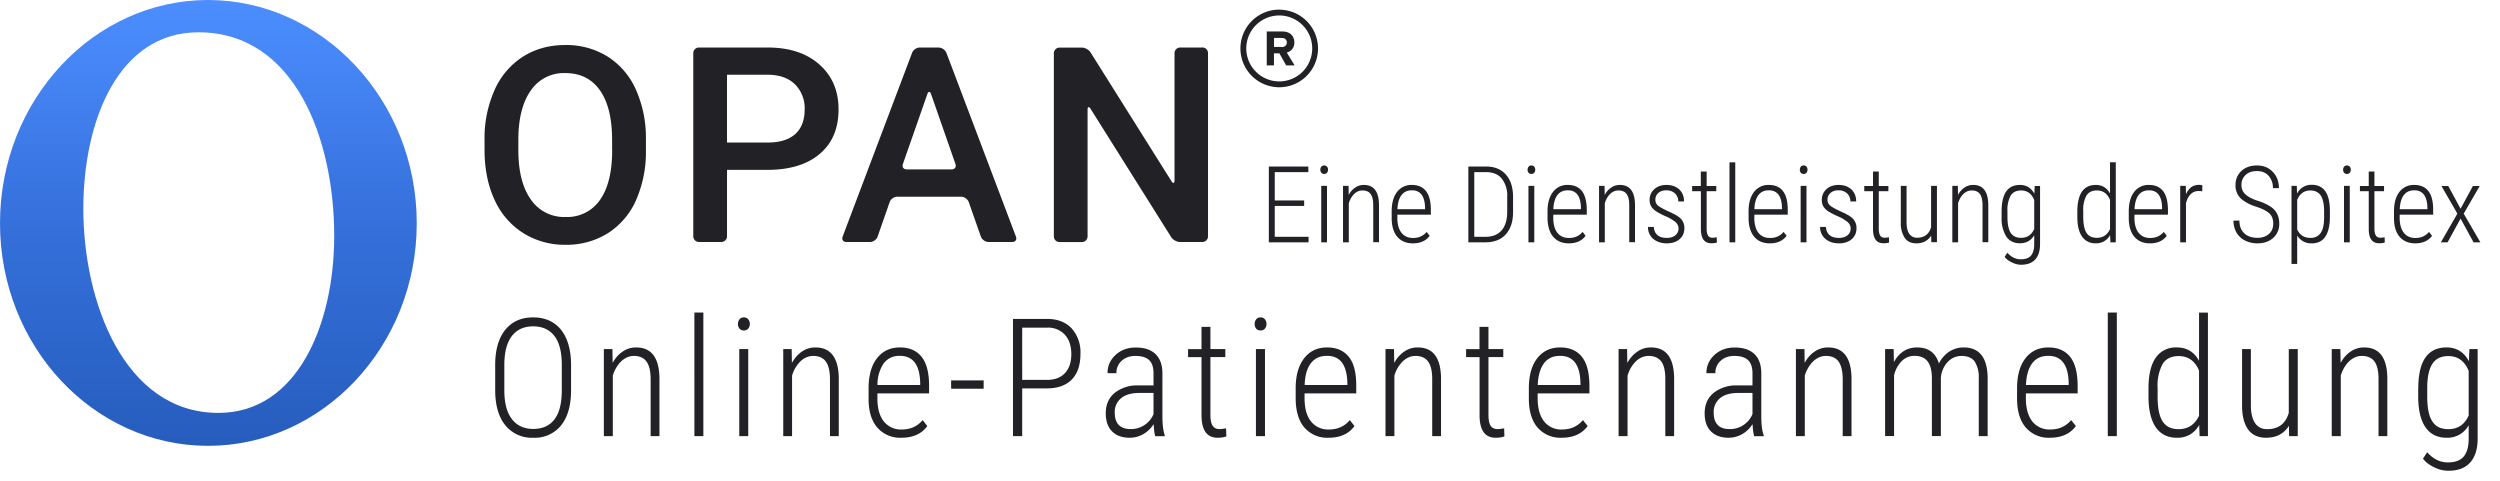
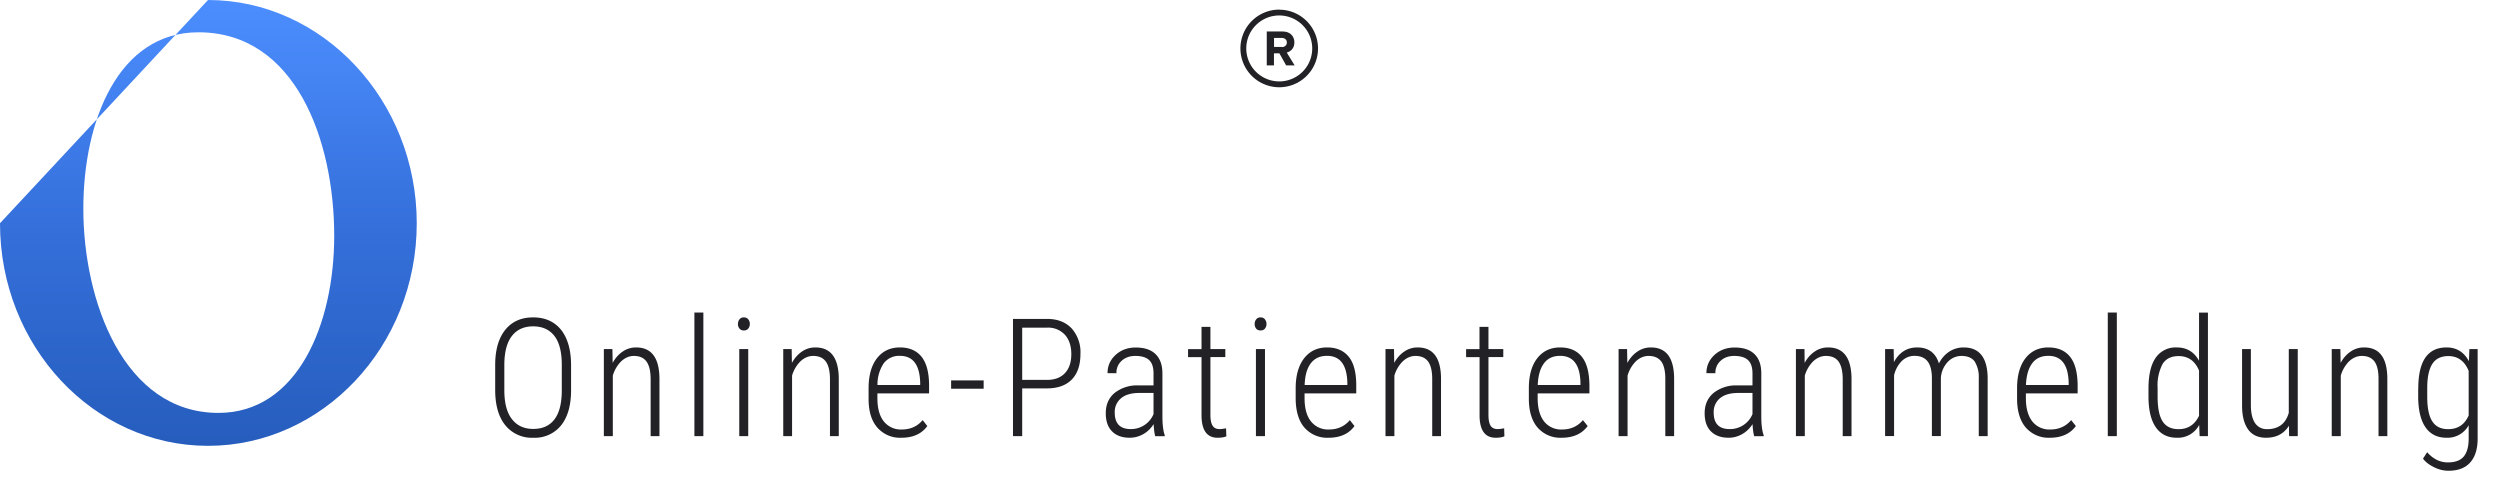
<svg xmlns="http://www.w3.org/2000/svg" viewBox="0 0 312 60">
  <g fill="#222126">
-     <path d="M162.76 25.7h-3.67v3.85h4.22v.69h-4.96v-9.46h4.93v.7h-4.19v3.54h3.67v.69zM164.78 21.18c0-.15.04-.27.13-.38.08-.1.2-.15.35-.15.15 0 .27.05.35.15.09.1.13.23.13.38s-.04.27-.13.38c-.08.1-.2.15-.35.15a.43.43 0 01-.35-.15.58.58 0 01-.13-.38zm.83 9.06h-.72V23.2h.72v7.03zM168.3 23.2l.02 1.13c.2-.39.47-.69.8-.91.32-.23.68-.34 1.1-.34 1.22 0 1.85.81 1.88 2.45v4.7h-.72v-4.62c0-.63-.11-1.1-.33-1.4s-.55-.44-1.02-.44c-.37 0-.71.14-1.01.42-.3.29-.53.67-.69 1.17v4.88h-.72V23.2h.69zM176.33 30.37c-.82 0-1.47-.27-1.94-.81s-.7-1.32-.71-2.32v-.86c0-1.03.22-1.83.67-2.42a2.22 2.22 0 011.86-.88c.76 0 1.34.25 1.74.75.4.5.61 1.26.62 2.28v.68h-4.18v.4c0 .8.17 1.42.52 1.86.34.44.83.65 1.46.65.69 0 1.25-.25 1.68-.76l.37.49c-.45.62-1.15.94-2.09.94zm-.12-6.62c-.57 0-1 .2-1.3.6-.31.4-.48 1-.51 1.76h3.45v-.19c-.04-1.44-.58-2.17-1.64-2.17zM183.25 30.24v-9.46h2.22c1.03 0 1.84.33 2.44.98.6.66.9 1.56.92 2.72v1.98c0 1.18-.3 2.11-.9 2.78s-1.46 1-2.55 1h-2.13zm.74-8.76v8.07h1.43c.85 0 1.5-.26 1.96-.78.47-.53.7-1.27.72-2.24v-1.98a3.4 3.4 0 00-.68-2.26c-.45-.54-1.1-.81-1.97-.81H184zM190.64 21.18c0-.15.05-.27.13-.38.08-.1.2-.15.35-.15.15 0 .27.05.35.15.09.1.13.23.13.38s-.04.27-.13.38c-.08.1-.2.15-.35.15a.43.43 0 01-.35-.15.58.58 0 01-.13-.38zm.84 9.06h-.73V23.2h.73v7.03zM195.79 30.37c-.83 0-1.47-.27-1.94-.81s-.7-1.32-.72-2.32v-.86c0-1.03.23-1.83.68-2.42a2.22 2.22 0 011.86-.88c.76 0 1.34.25 1.74.75.4.5.6 1.26.62 2.28v.68h-4.18v.4c0 .8.17 1.42.51 1.86.35.44.84.65 1.46.65.7 0 1.26-.25 1.69-.76l.37.49c-.46.62-1.15.94-2.09.94zm-.12-6.62c-.57 0-1 .2-1.31.6-.3.4-.48 1-.5 1.76h3.44v-.19c-.03-1.44-.58-2.17-1.63-2.17zM200.25 23.2l.02 1.13c.2-.39.47-.69.8-.91.31-.23.68-.34 1.1-.34 1.22 0 1.85.81 1.88 2.45v4.7h-.72v-4.62c0-.63-.11-1.1-.33-1.4s-.56-.44-1.02-.44c-.38 0-.71.14-1.02.42-.3.29-.52.67-.68 1.17v4.88h-.72V23.2h.69zM209.48 28.5c0-.3-.13-.56-.38-.79a5.16 5.16 0 00-1.28-.74c-.6-.27-1.01-.5-1.25-.68s-.42-.37-.53-.59a1.59 1.59 0 01-.17-.75c0-.54.2-.99.59-1.34s.9-.53 1.51-.53c.67 0 1.2.19 1.6.56.4.38.6.88.6 1.5h-.72c0-.4-.14-.73-.41-1-.28-.25-.63-.39-1.07-.39-.42 0-.76.11-1 .33-.26.22-.38.5-.38.84 0 .29.1.51.28.7.2.17.6.41 1.24.71.65.29 1.1.52 1.35.71a1.65 1.65 0 01.75 1.43c0 .58-.2 1.04-.6 1.38-.41.35-.94.52-1.6.52-.7 0-1.26-.2-1.7-.57a1.88 1.88 0 01-.64-1.48h.73c.02.44.17.77.44 1.01s.66.36 1.17.36c.44 0 .8-.1 1.07-.32.26-.22.4-.5.4-.86zM212.99 21.42v1.79h1.2v.65h-1.2v4.67c0 .38.05.67.17.86.11.19.3.28.57.28.12 0 .3-.02.52-.06l.02.65c-.16.07-.4.1-.7.1-.85 0-1.28-.57-1.3-1.73v-4.77h-1.09v-.65h1.08v-1.8h.73zM216.56 30.24h-.72v-9.98h.72v9.98zM220.88 30.37c-.83 0-1.48-.27-1.94-.81s-.71-1.32-.72-2.32v-.86c0-1.03.23-1.83.68-2.42a2.22 2.22 0 011.85-.88c.77 0 1.35.25 1.75.75.4.5.6 1.26.61 2.28v.68h-4.17v.4c0 .8.17 1.42.51 1.86.35.44.83.65 1.46.65.7 0 1.26-.25 1.68-.76l.38.49c-.46.62-1.16.94-2.1.94zm-.13-6.62c-.56 0-1 .2-1.3.6-.3.4-.48 1-.5 1.76h3.44v-.19c-.03-1.44-.58-2.17-1.64-2.17zM224.62 21.18c0-.15.04-.27.12-.38.09-.1.2-.15.36-.15.15 0 .27.05.35.15.08.1.13.23.13.38s-.05.27-.13.38c-.08.1-.2.15-.35.15a.43.43 0 01-.36-.15.58.58 0 01-.12-.38zm.83 9.06h-.73V23.2h.73v7.03zM230.96 28.5c0-.3-.12-.56-.38-.79a5.16 5.16 0 00-1.27-.74c-.6-.27-1.02-.5-1.26-.68s-.41-.37-.53-.59a1.59 1.59 0 01-.16-.75c0-.54.2-.99.58-1.34s.9-.53 1.51-.53c.67 0 1.2.19 1.6.56.4.38.6.88.6 1.5h-.72c0-.4-.14-.73-.41-1-.27-.25-.63-.39-1.07-.39-.42 0-.76.11-1 .33-.25.22-.38.5-.38.84 0 .29.1.51.29.7.19.17.6.41 1.23.71.65.29 1.1.52 1.35.71a1.65 1.65 0 01.75 1.43c0 .58-.2 1.04-.6 1.38-.4.35-.94.52-1.6.52-.7 0-1.26-.2-1.69-.57a1.88 1.88 0 01-.65-1.48h.73c.02.44.17.77.44 1.01s.66.36 1.17.36c.44 0 .8-.1 1.07-.32s.4-.5.4-.86zM234.47 21.42v1.79h1.2v.65h-1.2v4.67c0 .38.06.67.17.86.12.19.3.28.58.28.11 0 .29-.02.52-.06l.02.65c-.17.07-.4.1-.71.1-.85 0-1.28-.57-1.3-1.73v-4.77h-1.09v-.65h1.09v-1.8h.72zM241.01 29.4c-.4.64-1.01.97-1.85.97-.64 0-1.12-.22-1.44-.67a3.3 3.3 0 01-.5-1.94V23.2h.72v4.53c0 .63.11 1.12.34 1.45.22.32.55.49.97.49.9 0 1.5-.44 1.75-1.33v-5.14h.73v7.03h-.7l-.02-.84zM244.34 23.2l.02 1.13c.2-.39.47-.69.8-.91.31-.23.68-.34 1.1-.34 1.22 0 1.85.81 1.88 2.45v4.7h-.72v-4.62c0-.63-.11-1.1-.33-1.4s-.56-.44-1.02-.44c-.38 0-.71.14-1.02.42-.3.29-.52.67-.68 1.17v4.88h-.72V23.2h.69zM249.8 26.4c0-1.11.19-1.94.57-2.5.38-.55.95-.82 1.72-.82.8 0 1.4.37 1.8 1.1l.04-.97h.67v7.23c0 .85-.2 1.5-.6 1.94-.4.44-1 .66-1.76.66-.38 0-.77-.1-1.16-.29-.4-.19-.7-.42-.9-.7l.34-.51c.48.55 1.04.82 1.67.82.59 0 1.01-.15 1.28-.46.26-.32.4-.79.4-1.42v-1.12c-.4.67-.99 1-1.79 1-.73 0-1.3-.27-1.68-.82a4.2 4.2 0 01-.6-2.38v-.76zm.73.65c0 .9.13 1.57.4 2 .28.42.7.63 1.3.63.77 0 1.32-.37 1.64-1.11v-3.6c-.32-.8-.87-1.2-1.63-1.2-.6 0-1.02.21-1.3.63a3.68 3.68 0 00-.41 1.95v.7zM259.25 26.4c0-1.1.2-1.93.58-2.49.39-.55.96-.83 1.72-.83.8 0 1.39.36 1.78 1.07v-3.9h.72v9.99h-.67l-.04-.9c-.39.68-1 1.03-1.8 1.03-.74 0-1.3-.28-1.7-.85s-.58-1.36-.59-2.4v-.72zm.74.65c0 .9.13 1.57.4 2s.7.63 1.3.63c.75 0 1.3-.36 1.64-1.09v-3.64c-.32-.78-.87-1.18-1.64-1.18-.59 0-1.02.21-1.3.63a3.7 3.7 0 00-.4 1.95v.7zM268.32 30.37c-.83 0-1.47-.27-1.94-.81s-.7-1.32-.71-2.32v-.86c0-1.03.22-1.83.67-2.42a2.22 2.22 0 011.86-.88c.76 0 1.34.25 1.74.75.4.5.6 1.26.62 2.28v.68h-4.18v.4c0 .8.17 1.42.52 1.86.34.44.83.65 1.45.65.7 0 1.26-.25 1.69-.76l.37.49c-.46.62-1.15.94-2.09.94zm-.12-6.62c-.57 0-1 .2-1.31.6-.3.4-.47 1-.5 1.76h3.44v-.19c-.03-1.44-.58-2.17-1.63-2.17zM274.84 23.88a2.69 2.69 0 00-.45-.04c-.4 0-.73.13-1 .4-.28.28-.47.66-.58 1.14v4.86h-.72V23.2h.7l.02 1.05c.34-.79.88-1.18 1.61-1.18a.9.9 0 01.44.08l-.02.72zM283.7 27.91c0-.53-.15-.94-.45-1.25-.3-.3-.87-.59-1.69-.87a5.32 5.32 0 01-1.81-.93 2.24 2.24 0 01-.76-1.76c0-.73.25-1.31.74-1.77.5-.45 1.15-.68 1.93-.68.81 0 1.47.26 1.98.8.51.52.77 1.2.77 2.03h-.75a2.2 2.2 0 00-.54-1.54c-.35-.4-.84-.59-1.46-.59-.6 0-1.06.16-1.4.48-.35.33-.53.74-.53 1.25 0 .48.17.87.5 1.17.32.3.83.58 1.54.81a6.5 6.5 0 011.62.74c.36.25.63.55.8.89.17.34.26.75.26 1.2a2.3 2.3 0 01-.75 1.8c-.5.45-1.16.68-1.98.68-.56 0-1.06-.12-1.52-.34a2.56 2.56 0 01-1.07-.98 2.87 2.87 0 01-.39-1.52h.74c0 .67.2 1.2.6 1.58.4.38.95.57 1.64.57.6 0 1.07-.16 1.44-.48.36-.32.54-.75.54-1.29zM290.77 27.05c0 1.09-.19 1.91-.56 2.47s-.94.85-1.7.85a2 2 0 01-1.82-.98v3.55h-.71V23.2h.66l.03.96a1.99 1.99 0 011.83-1.1c.76 0 1.32.28 1.7.81.38.54.57 1.36.57 2.47v.7zm-.72-.65c0-.9-.14-1.57-.42-2-.28-.41-.71-.63-1.3-.63-.77 0-1.31.4-1.64 1.17v3.7c.33.7.88 1.05 1.65 1.05.58 0 1-.21 1.29-.63s.42-1.08.42-1.96v-.7zM292.42 21.18c0-.15.04-.27.13-.38.08-.1.2-.15.35-.15.15 0 .27.05.35.15.09.1.13.23.13.38s-.04.27-.13.38c-.08.1-.2.15-.35.15a.43.43 0 01-.35-.15.58.58 0 01-.13-.38zm.83 9.06h-.72V23.2h.72v7.03zM296.33 21.42v1.79h1.2v.65h-1.2v4.67c0 .38.06.67.18.86.11.19.3.28.57.28.12 0 .3-.02.52-.06l.02.65c-.16.07-.4.1-.7.1-.85 0-1.29-.57-1.3-1.73v-4.77h-1.1v-.65h1.1v-1.8h.71zM301.43 30.37c-.83 0-1.48-.27-1.95-.81s-.7-1.32-.71-2.32v-.86c0-1.03.22-1.83.67-2.42a2.22 2.22 0 011.86-.88c.76 0 1.35.25 1.75.75.4.5.6 1.26.61 2.28v.68h-4.18v.4c0 .8.18 1.42.52 1.86.34.44.83.65 1.46.65.7 0 1.25-.25 1.68-.76l.38.49c-.46.62-1.16.94-2.1.94zm-.13-6.62c-.56 0-1 .2-1.3.6-.31.4-.48 1-.51 1.76h3.45v-.19c-.03-1.44-.58-2.17-1.64-2.17zM307.08 26.05l1.54-2.84h.85l-2 3.45 2.08 3.58h-.85l-1.62-2.96-1.62 2.96h-.84l2.06-3.58-1.99-3.45h.85l1.54 2.84z" />
-   </g>
+     </g>
  <g fill="#222126">
    <path d="M71.27 48.7c0 1.9-.42 3.35-1.24 4.38a4.2 4.2 0 01-3.48 1.55 4.24 4.24 0 01-3.48-1.55c-.84-1.03-1.26-2.48-1.27-4.35v-3.18c0-1.88.42-3.34 1.25-4.38.84-1.04 2-1.56 3.48-1.56 1.5 0 2.66.52 3.5 1.56.82 1.05 1.24 2.52 1.24 4.41v3.12zm-1.16-3.17c0-1.6-.3-2.8-.92-3.6-.62-.8-1.5-1.2-2.66-1.2-1.12 0-2 .39-2.62 1.17-.63.79-.95 1.97-.97 3.53v3.27c0 1.61.32 2.82.96 3.62.63.81 1.52 1.21 2.65 1.21 1.16 0 2.05-.4 2.65-1.2.61-.8.91-2.01.91-3.63v-3.17zM76.43 43.56l.03 1.73c.32-.59.73-1.06 1.23-1.4a2.9 2.9 0 011.7-.53c1.9 0 2.86 1.27 2.91 3.79v7.28h-1.1v-7.16c-.01-.97-.18-1.69-.52-2.15-.33-.46-.86-.7-1.57-.7-.58 0-1.1.23-1.57.66a4.13 4.13 0 00-1.06 1.8v7.55h-1.12V43.56h1.07zM87.78 54.43h-1.12V39h1.12v15.42zM92.1 40.43c0-.23.06-.42.19-.58.13-.16.3-.24.54-.24.24 0 .42.08.55.24.13.16.2.35.2.58s-.07.42-.2.58a.67.67 0 01-.55.23.66.66 0 01-.54-.23.89.89 0 01-.2-.58zm1.28 14h-1.12V43.56h1.12v10.87zM98.8 43.56l.03 1.73c.33-.59.74-1.06 1.23-1.4a2.9 2.9 0 011.7-.53c1.9 0 2.87 1.27 2.92 3.79v7.28h-1.1v-7.16c-.01-.97-.18-1.69-.52-2.15-.33-.46-.86-.7-1.57-.7-.59 0-1.11.23-1.58.66a4.13 4.13 0 00-1.06 1.8v7.55h-1.1V43.56h1.06zM112.5 54.63a3.76 3.76 0 01-3-1.26c-.73-.83-1.1-2.03-1.1-3.57v-1.33c0-1.59.34-2.84 1.04-3.75.7-.9 1.65-1.36 2.87-1.36 1.18 0 2.07.39 2.7 1.16.61.77.93 1.94.94 3.53v1.05h-6.45v.6c0 1.25.26 2.21.8 2.89a2.7 2.7 0 002.25 1.01c1.07 0 1.94-.39 2.6-1.17l.58.74c-.7.97-1.79 1.46-3.23 1.46zm-.2-10.22a2.4 2.4 0 00-2.01.93 4.74 4.74 0 00-.78 2.71h5.33v-.29c-.06-2.23-.9-3.35-2.53-3.35zM122.76 48.51h-4.06v-1.04h4.06v1.04zM127.57 48.48v5.95h-1.15V39.8h4.25c1.3 0 2.3.39 3.05 1.16a4.44 4.44 0 011.12 3.2c0 1.4-.36 2.46-1.08 3.2-.72.74-1.76 1.11-3.11 1.11h-3.08zm0-1.07h3.1c.96 0 1.7-.28 2.23-.84.53-.56.8-1.35.8-2.37s-.27-1.83-.8-2.42a2.83 2.83 0 00-2.22-.89h-3.11v6.52zM144.17 54.43c-.1-.35-.16-.85-.2-1.5-.33.53-.76.95-1.29 1.25s-1.1.45-1.7.45c-.95 0-1.68-.27-2.2-.8-.52-.52-.78-1.28-.78-2.25 0-1.07.36-1.91 1.09-2.53a4.5 4.5 0 013-.95h1.87V46.6c0-.78-.19-1.34-.57-1.68s-.95-.5-1.7-.5c-.69 0-1.25.2-1.7.6a2 2 0 00-.66 1.56l-1.11-.01c0-.9.33-1.65 1-2.27.67-.62 1.51-.93 2.52-.93 1.1 0 1.92.28 2.48.83s.85 1.35.85 2.4v5.33c0 1.06.1 1.86.29 2.39v.12h-1.19zm-3.06-.88a3.04 3.04 0 002.85-1.87v-2.64h-1.76c-1.02 0-1.79.23-2.3.67a2.2 2.2 0 00-.78 1.78c0 1.37.67 2.06 2 2.06zM151.06 40.8v2.76h1.86v1h-1.86v7.23c0 .6.09 1.04.27 1.33.17.29.47.43.88.43.19 0 .45-.03.8-.1l.04 1c-.26.12-.62.18-1.1.18-1.3 0-1.97-.9-2-2.7v-7.36h-1.68v-1h1.68v-2.78h1.11zM156.58 40.43c0-.23.07-.42.2-.58.12-.16.3-.24.54-.24s.41.08.54.24c.13.16.2.35.2.58s-.07.42-.2.58c-.13.16-.31.23-.54.23s-.42-.07-.55-.23a.89.89 0 01-.19-.58zm1.29 14h-1.13V43.56h1.13v10.87zM165.8 54.63a3.76 3.76 0 01-3-1.26c-.72-.83-1.08-2.03-1.1-3.57v-1.33c0-1.59.35-2.84 1.05-3.75.7-.9 1.65-1.36 2.87-1.36 1.18 0 2.07.39 2.7 1.16s.93 1.94.94 3.53v1.05h-6.45v.6c0 1.25.26 2.21.8 2.89a2.7 2.7 0 002.25 1.01c1.07 0 1.94-.39 2.6-1.17l.58.74c-.7.97-1.79 1.46-3.23 1.46zm-.18-10.22c-.88 0-1.55.3-2.03.93s-.73 1.52-.77 2.71h5.33v-.29c-.06-2.23-.9-3.35-2.53-3.35zM173.97 43.56l.03 1.73c.32-.59.73-1.06 1.23-1.4a2.9 2.9 0 011.7-.53c1.9 0 2.87 1.27 2.91 3.79v7.28h-1.1v-7.16c0-.97-.18-1.69-.51-2.15-.34-.46-.86-.7-1.58-.7-.58 0-1.1.23-1.57.66a4.12 4.12 0 00-1.06 1.8v7.55h-1.11V43.56h1.06zM185.76 40.8v2.76h1.85v1h-1.85v7.23c0 .6.09 1.04.26 1.33.18.29.48.43.9.43.17 0 .44-.03.8-.1l.03 1c-.26.12-.62.18-1.1.18-1.3 0-1.97-.9-2-2.7v-7.36h-1.68v-1h1.67v-2.78h1.12zM194.9 54.63a3.76 3.76 0 01-3-1.26c-.72-.83-1.09-2.03-1.1-3.57v-1.33c0-1.59.34-2.84 1.04-3.75.7-.9 1.65-1.36 2.87-1.36 1.18 0 2.08.39 2.7 1.16s.93 1.94.95 3.53v1.05h-6.46v.6c0 1.25.27 2.21.8 2.89a2.7 2.7 0 002.25 1.01c1.07 0 1.94-.39 2.6-1.17l.59.74c-.71.97-1.8 1.46-3.24 1.46zm-.19-10.22c-.88 0-1.55.3-2.02.93s-.73 1.52-.78 2.71h5.33v-.29c-.05-2.23-.9-3.35-2.53-3.35zM203.06 43.56l.03 1.73c.33-.59.74-1.06 1.24-1.4a2.9 2.9 0 011.7-.53c1.9 0 2.86 1.27 2.9 3.79v7.28h-1.1v-7.16c0-.97-.17-1.69-.5-2.15-.34-.46-.87-.7-1.58-.7-.59 0-1.11.23-1.58.66a4.12 4.12 0 00-1.05 1.8v7.55H202V43.56h1.06zM218.92 54.43c-.1-.35-.17-.85-.2-1.5-.34.53-.77.95-1.3 1.25s-1.09.45-1.7.45c-.94 0-1.67-.27-2.2-.8-.52-.52-.78-1.28-.78-2.25 0-1.07.37-1.91 1.1-2.53a4.51 4.51 0 013-.95h1.87V46.6c0-.78-.2-1.34-.58-1.68s-.95-.5-1.7-.5c-.68 0-1.25.2-1.69.6a2 2 0 00-.66 1.56l-1.12-.01c0-.9.34-1.65 1-2.27.68-.62 1.52-.93 2.53-.93 1.09 0 1.92.28 2.48.83.56.55.84 1.35.84 2.4v5.33c0 1.06.1 1.86.3 2.39v.12h-1.2zm-3.06-.88a3.03 3.03 0 002.85-1.87v-2.64h-1.77c-1.02 0-1.78.23-2.3.67a2.2 2.2 0 00-.77 1.78c0 1.37.66 2.06 1.99 2.06zM225.2 43.56l.02 1.73c.32-.59.73-1.06 1.23-1.4a2.9 2.9 0 011.7-.53c1.9 0 2.87 1.27 2.92 3.79v7.28h-1.1v-7.16c-.01-.97-.19-1.69-.52-2.15-.33-.46-.86-.7-1.58-.7-.58 0-1.1.23-1.57.66a4.12 4.12 0 00-1.06 1.8v7.55h-1.11V43.56h1.06zM236.33 43.56l.03 1.63c.67-1.22 1.64-1.83 2.9-1.83 1.4 0 2.31.67 2.72 2a3.7 3.7 0 011.32-1.5c.54-.33 1.12-.5 1.76-.5 1.96 0 2.96 1.26 3 3.78v7.29h-1.11V47.2a3.65 3.65 0 00-.52-2.1c-.34-.45-.89-.68-1.65-.68-.69.01-1.27.28-1.75.8a3.23 3.23 0 00-.81 1.97v7.23h-1.12v-7.2c0-.94-.18-1.65-.53-2.11s-.9-.7-1.64-.7c-.61 0-1.14.22-1.58.64a3.68 3.68 0 00-.97 1.8v7.57h-1.12V43.56h1.07zM255.83 54.63a3.76 3.76 0 01-3-1.26c-.72-.83-1.09-2.03-1.1-3.57v-1.33c0-1.59.34-2.84 1.04-3.75.7-.9 1.65-1.36 2.87-1.36 1.18 0 2.08.39 2.7 1.16s.93 1.94.95 3.53v1.05h-6.46v.6c0 1.25.27 2.21.8 2.89a2.7 2.7 0 002.25 1.01c1.07 0 1.94-.39 2.6-1.17l.59.74c-.71.97-1.8 1.46-3.24 1.46zm-.19-10.22c-.88 0-1.55.3-2.02.93s-.73 1.52-.78 2.71h5.33v-.29c-.05-2.23-.9-3.35-2.53-3.35zM264.18 54.43h-1.13V39h1.13v15.42zM268.13 48.5c0-1.7.3-2.99.9-3.85a3.01 3.01 0 012.64-1.29c1.24 0 2.16.56 2.77 1.66v-6.01h1.11v15.42h-1.04l-.05-1.4a3 3 0 01-2.8 1.6c-1.14 0-2.01-.44-2.61-1.3s-.9-2.11-.92-3.71v-1.13zm1.14 1c0 1.4.2 2.42.62 3.08.42.66 1.09.98 2 .98 1.17 0 2.02-.56 2.55-1.67v-5.64c-.5-1.2-1.35-1.81-2.54-1.81-.91 0-1.58.32-2 .97a5.72 5.72 0 00-.63 3.01v1.09zM285.66 53.13c-.62 1-1.57 1.5-2.86 1.5-.98 0-1.73-.34-2.23-1.03s-.76-1.68-.76-3v-7.04h1.1v7c0 .98.18 1.73.52 2.24.35.5.85.76 1.5.76 1.42 0 2.32-.68 2.71-2.04v-7.96h1.12v10.87h-1.08l-.02-1.3zM292.08 43.56l.03 1.73c.32-.59.73-1.06 1.23-1.4a2.9 2.9 0 011.7-.53c1.9 0 2.86 1.27 2.9 3.79v7.28h-1.1v-7.16c0-.97-.17-1.69-.5-2.15-.34-.46-.87-.7-1.58-.7-.59 0-1.11.23-1.58.66a4.12 4.12 0 00-1.05 1.8v7.55H291V43.56h1.07zM301.8 48.5c0-1.72.29-3 .88-3.86.59-.85 1.47-1.28 2.65-1.28 1.25 0 2.18.58 2.79 1.72l.06-1.52h1.03v11.18c0 1.31-.32 2.3-.94 2.99s-1.52 1.02-2.7 1.02c-.6 0-1.2-.14-1.8-.44-.61-.3-1.07-.65-1.38-1.07l.52-.8c.74.84 1.6 1.27 2.58 1.27.9 0 1.56-.24 1.97-.72.41-.48.62-1.21.63-2.2v-1.72a3 3 0 01-2.77 1.56c-1.13 0-2-.43-2.6-1.28-.6-.85-.9-2.08-.93-3.68v-1.18zm1.12 1c0 1.4.2 2.42.63 3.08.42.66 1.08.98 1.99.98 1.2 0 2.05-.57 2.55-1.71v-5.56c-.5-1.23-1.35-1.85-2.53-1.85-.91 0-1.58.32-2 .97s-.64 1.65-.64 3.01v1.09z" />
  </g>
  <g fill="#222126">
-     <path d="M75.8 7.04a9.75 9.75 0 00-5.26-1.42c-1.98 0-3.73.48-5.26 1.44a9.46 9.46 0 00-3.55 4.16 14.75 14.75 0 00-1.26 6.26v1.37c.02 2.32.44 4.37 1.28 6.15a9.47 9.47 0 003.57 4.1 9.72 9.72 0 005.26 1.45 9.7 9.7 0 005.27-1.44 9.33 9.33 0 003.53-4.13 14.9 14.9 0 001.23-6.26v-1.35a14.72 14.72 0 00-1.27-6.23 9.34 9.34 0 00-3.54-4.1zm.6 11.68c0 2.73-.51 4.8-1.52 6.23a4.96 4.96 0 01-4.3 2.13 5.02 5.02 0 01-4.33-2.18c-1.04-1.46-1.56-3.52-1.56-6.18v-1.4c.02-2.61.55-4.63 1.58-6.06a4.97 4.97 0 014.27-2.14c1.87 0 3.31.71 4.33 2.15 1.01 1.43 1.52 3.5 1.52 6.18v1.27zM118.11 6.6a1.11 1.11 0 00-.96-.67h-2.36c-.4 0-.83.3-.96.66l-8.67 22.94c-.14.37.07.67.46.67h2.96c.4 0 .82-.3.95-.68l1.5-4.3c.13-.37.55-.67.94-.67h7.98c.39 0 .82.3.95.67l1.51 4.3c.13.37.55.68.95.68h2.97c.4 0 .6-.3.46-.67l-8.68-22.94zm.66 14.54h-5.62c-.39 0-.6-.3-.47-.67l3.05-8.72c.12-.37.34-.37.47 0l3.04 8.72c.13.37-.08.67-.47.67zM150.04 5.93h-2.76c-.39 0-.7.32-.7.7V22.5c0 .4-.18.44-.39.1L136.1 6.54c-.2-.33-.69-.6-1.08-.6h-2.8a.71.71 0 00-.7.7v22.85c0 .4.31.72.7.72h2.8c.39 0 .71-.32.71-.72v-15.8c0-.38.17-.43.38-.1l10.06 16.01c.2.33.7.6 1.09.6h2.8c.38 0 .7-.31.7-.7V6.63c0-.4-.32-.71-.7-.71zM102.26 8.05c-1.6-1.42-3.75-2.12-6.46-2.12h-8.57c-.4 0-.71.32-.71.7v22.85c0 .4.32.72.7.72h2.8c.37 0 .67-.29.7-.64v.64h.01v-9h5.02c2.81 0 5-.67 6.56-2 1.56-1.32 2.34-3.17 2.34-5.55 0-2.32-.8-4.2-2.39-5.6zm-3.02 8.69c-.8.7-1.94 1.05-3.44 1.05h-5.07V9.33h5.19c1.4.02 2.5.42 3.3 1.2a4.2 4.2 0 011.2 3.15c0 1.33-.4 2.35-1.18 3.06z" />
-   </g>
+     </g>
  <linearGradient id="a" gradientUnits="userSpaceOnUse" x1="26" y1="55.64" x2="26" y2="0">
    <stop offset="0" stop-color="#265dbd" />
    <stop offset=".5" stop-color="#3570db" />
    <stop offset="1" stop-color="#4c8eff" />
  </linearGradient>
-   <path fill="url(#a)" d="M25.96 0c14.28 0 26.05 12.5 26.05 27.86 0 15.37-11.77 27.78-26.05 27.78S0 43.23 0 27.86C0 12.49 11.68 0 25.96 0zM10.4 26.05c0 11.5 5.03 25.48 16.87 25.48 9.82 0 14.44-11.01 14.44-22.1 0-11.84-4.78-25.4-16.95-25.4-9.98 0-14.36 11.01-14.36 22.02z" />
+   <path fill="url(#a)" d="M25.96 0c14.28 0 26.05 12.5 26.05 27.86 0 15.37-11.77 27.78-26.05 27.78S0 43.23 0 27.86zM10.4 26.05c0 11.5 5.03 25.48 16.87 25.48 9.82 0 14.44-11.01 14.44-22.1 0-11.84-4.78-25.4-16.95-25.4-9.98 0-14.36 11.01-14.36 22.02z" />
  <path fill-rule="evenodd" clip-rule="evenodd" fill="#222126" d="M159.65 1.2a4.84 4.84 0 100 9.69 4.84 4.84 0 000-9.68zm0 8.96a4.11 4.11 0 110-8.23 4.11 4.11 0 010 8.23z" />
  <path fill="#222126" d="M161.57 8.16l-.98-1.6c.47-.12.95-.52.95-1.26 0-.8-.55-1.37-1.45-1.37h-2v4.23h.9v-1.5h.68l.84 1.5h1.06zm-1.6-2.3H159V4.73h.96c.36 0 .64.22.64.57 0 .36-.28.58-.64.58z" />
</svg>